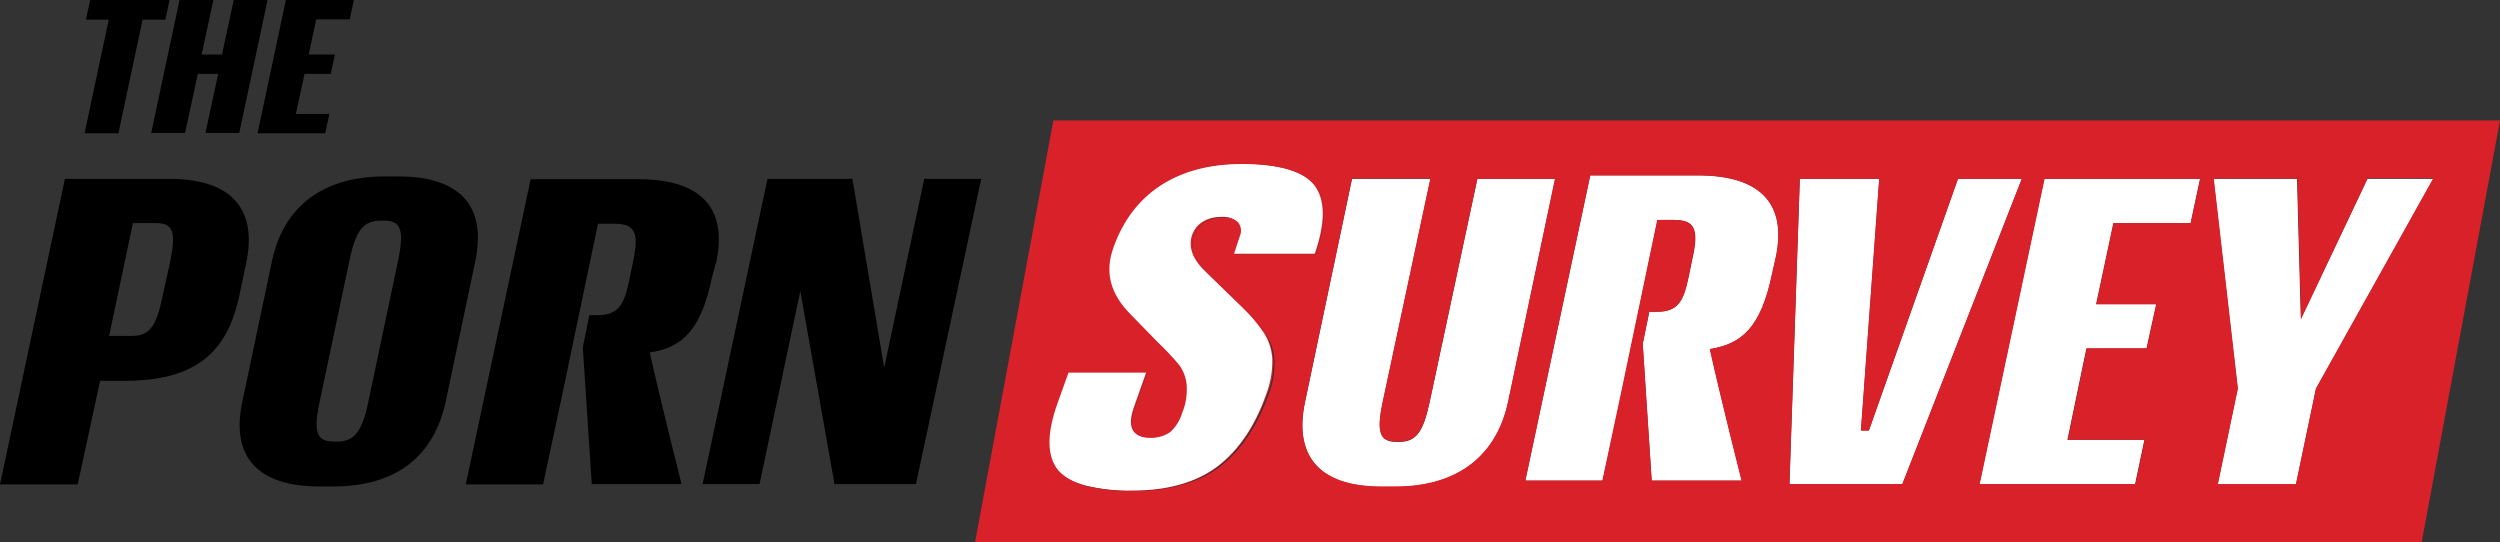
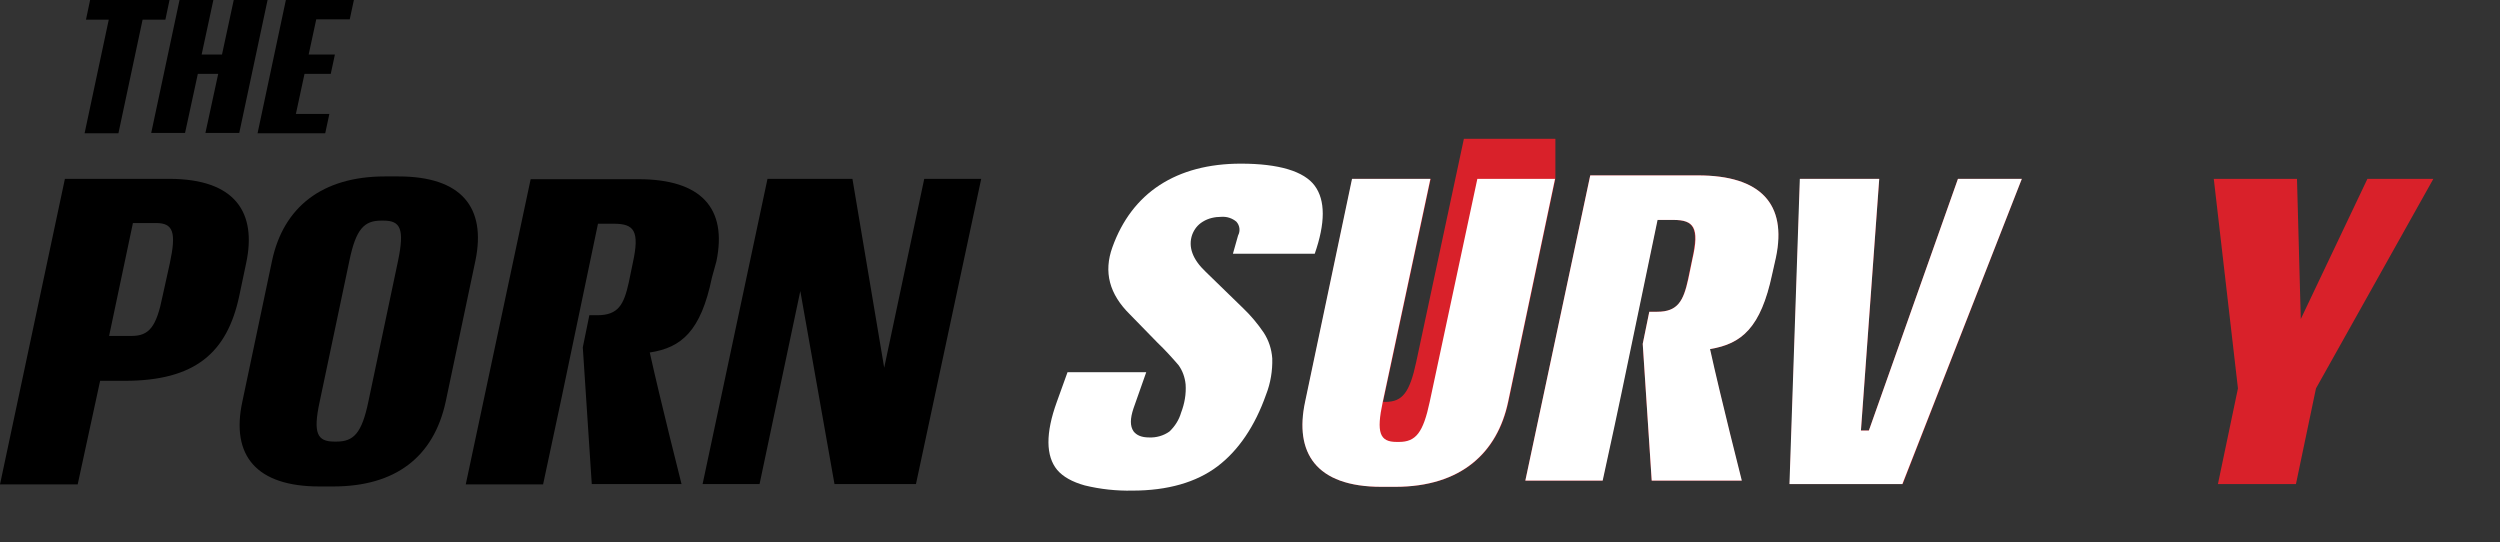
<svg xmlns="http://www.w3.org/2000/svg" version="1.1" x="0" y="0" viewBox="0 0 724.1 157.1" xml:space="preserve">
  <rect x="0" y="0" width="724.1" height="157.1" fill="#333333" stroke="none" />
  <style>
    .st0 {
      fill: #d9212a;
    }

    .st1 {
      fill: #000;
    }

    .st2 {
      fill: #fff;
    }
  </style>
-   <path class="st0" d="M368.8 103.8c0.2 3.6-0.4 7.1-1.8 10.5 -3.3 9.1-8 16.1-14.1 20.8s-14.4 7-24.6 7c-4.7 0.1-9.3-0.4-13.8-1.5 -3.7-1-6.3-2.5-8-4.5 -3.3-4-3.4-10.6-0.1-19.7l3.1-8.6h22.8l-3.7 10.5c-1.1 3-1.1 5.1 0 6.6 0.9 1.2 2.4 1.8 4.5 1.8 2.1 0.1 4.2-0.5 5.9-1.7 1.6-1.5 2.8-3.4 3.4-5.5 1.1-2.6 1.5-5.4 1.3-8.2 -0.2-2-0.9-3.9-2.1-5.6 -1.9-2.3-3.9-4.4-6-6.4l-8-8.2c-6-6-7.7-12.3-5.1-19.5 2.8-7.9 7.4-13.9 13.7-18s14.2-6.2 23.5-6.2c11 0 18.2 2.2 21.4 6.4s3.1 10.7 0 19.7h-23.7l1.7-5.2c0.6-1.3 0.4-2.9-0.5-4 -1.2-1.1-2.8-1.6-4.3-1.4 -1.9-0.1-3.8 0.4-5.4 1.4 -1.4 0.9-2.5 2.2-3.1 3.8 -1.2 3.5 0.1 7.1 3.9 10.7l11 10.6c2.2 2.1 4.2 4.5 5.9 7C367.7 98.6 368.5 101.2 368.8 103.8z" />
-   <path class="st0" d="M450.5 51.8l-13.6 64.6c-3.1 14.6-13.5 24.6-32.7 24.6h-4c-19.2 0-25.3-10-22.1-24.6l13.6-64.6h22.7l-13.8 64.6c-1.9 8.9-0.8 11.6 4 11.6h0.7c4.9 0 7-2.7 8.9-11.6l13.8-64.6H450.5z" />
+   <path class="st0" d="M450.5 51.8l-13.6 64.6c-3.1 14.6-13.5 24.6-32.7 24.6h-4c-19.2 0-25.3-10-22.1-24.6l13.6-64.6h22.7l-13.8 64.6h0.7c4.9 0 7-2.7 8.9-11.6l13.8-64.6H450.5z" />
  <path class="st0" d="M514.3 74.5l-1.1 4.9c-3.2 15.5-8.8 20.3-18 21.7 3.1 14 9.2 38.1 9.2 38.1h-26l-2.6-39.6 1.9-9.3h2.2c6.1 0 7.7-3.1 9-9.5l1.2-5.8c2-9.2 0.4-11.3-5.5-11.3h-4.6c-13.5 64.5-9.2 44.1-15.9 75.5h-22.3l18.8-88.4h31.2C510 50.8 517.6 59.1 514.3 74.5z" />
  <polygon class="st0" points="585.6 51.8 551.1 140.2 518.4 140.2 521.4 51.8 544.3 51.8 539 124.7 541.3 124.7 567.1 51.8 " />
-   <polygon class="st0" points="592.1 51.8 637.2 51.8 634.5 64.6 612.2 64.6 607.2 88.1 624.6 88.1 621.8 100.9 604.3 100.9 598.8 127.4 621.1 127.4 618.4 140.2 573.3 140.2 " />
  <polygon class="st0" points="704.8 51.8 670.8 112.5 665 140.2 642.4 140.2 648.2 112.5 641.2 51.8 665.3 51.8 666.4 92.4 685.7 51.8 " />
  <path class="st1" d="M47.9 5.7h-6.6l-7 32.9h-9.8l7-32.9h-6.6L26.1 0h23L47.9 5.7z" />
  <path class="st1" d="M69.3 38.5h-9.8l3.7-17.1h-5.9l-3.7 17.1h-9.8L52 0h9.8l-3.4 15.8h5.9L67.7 0h9.8L69.3 38.5z" />
  <path class="st1" d="M101.3 5.6h-9.7l-2.2 10.2H97l-1.2 5.6h-7.6L85.7 33h9.7l-1.2 5.6H74.6L82.8 0h19.7L101.3 5.6z" />
  <path class="st1" d="M69.3 85.7c-3.5 16.5-12.8 24.6-33.2 24.6h-7.1l-6.5 30H0l18.8-88.5H49c19.3 0 25.4 9.9 22.3 24.4L69.3 85.7zM49.2 76.2c1.9-8.9 1-11.6-4-11.6h-6.7l-6.9 32.7h6.5c5.1 0 7.2-2.6 9-11.6L49.2 76.2z" />
  <path class="st1" d="M129.1 116.3c-3.5 16.2-14.7 24.6-32.6 24.6h-4c-18.2 0-25.7-8.9-22.3-24.6l8.6-40.8c3.3-15.5 14.5-24.4 32.7-24.4h3.9c18.2 0 25.5 8.9 22.3 24.4L129.1 116.3zM115.3 75.5c1.9-9.2 0.7-11.6-4.2-11.6h-0.7c-4.9 0-7.3 2.4-9.2 11.6l-8.6 40.8c-2 9.2-0.7 11.6 4.2 11.6h0.7c4.9 0 7.3-2.4 9.2-11.6L115.3 75.5z" />
  <path class="st1" d="M206.2 80.4c-3.2 15.5-8.8 20.3-18 21.7 3.1 14 9.2 38.1 9.2 38.1h-26l-2.6-39.6 1.9-9.3h2.3c6.1 0 7.7-3.1 9.1-9.4l1.2-5.8c2-9.2 0.4-11.3-5.5-11.3h-4.6c-13.5 64.5-9.2 44.2-15.9 75.5h-22.4l18.8-88.4h31.2c18.2 0 25.8 8.4 22.6 23.8L206.2 80.4z" />
  <path class="st1" d="M265.3 140.2h-23.6l-9.9-55.9L220 140.2h-16.5l18.8-88.4h24.6l9.2 54.7 11.6-54.7h16.5L265.3 140.2z" />
  <path class="st2" d="M427.9 51.8l-13.8 64.6c-1.9 8.9-4 11.6-8.9 11.6h-0.7c-4.9 0-5.9-2.7-4-11.6l13.8-64.6h-22.7l-13.6 64.6c-3.1 14.6 3 24.6 22.1 24.6h4c19.2 0 29.6-10 32.7-24.6l13.6-64.6L427.9 51.8z" />
  <path class="st2" d="M491.8 50.8h-31.2l-18.8 88.4h22.4c6.8-31.3 2.4-10.9 15.9-75.5h4.6c5.9 0 7.6 2.2 5.5 11.3l-1.2 5.8c-1.4 6.3-3 9.5-9 9.5h-2.3l-1.9 9.3 2.6 39.6h26.1c0 0-6.1-24-9.2-38.1 9.2-1.5 14.7-6.2 18-21.7l1.1-4.9C517.6 59.1 510 50.8 491.8 50.8z" />
  <path class="st2" d="M567.1 51.8l-25.8 72.9h-2.3l5.3-72.9h-23l-3 88.4H551l34.6-88.4L567.1 51.8z" />
-   <path class="st2" d="M634.5 64.6l2.7-12.8h-45.1l-18.8 88.4h45.1l2.7-12.8h-22.3l5.5-26.5h17.4l2.8-12.8h-17.4l5-23.5L634.5 64.6z" />
-   <path class="st2" d="M685.7 51.8l-19.3 40.7 -1.1-40.7h-24.2l7 60.8 -5.8 27.7H665l5.8-27.7 34-60.8L685.7 51.8z" />
  <path class="st2" d="M357.1 73.5h23.7c3.1-8.9 3.1-15.5 0-19.7s-10.4-6.4-21.4-6.4c-9.3 0-17.2 2.1-23.5 6.2s-10.9 10.2-13.7 18c-2.6 7.2-0.9 13.6 5.1 19.5l8 8.2c2.1 2 4.1 4.2 6 6.4 1.2 1.6 1.9 3.6 2.1 5.6 0.2 2.8-0.3 5.6-1.3 8.2 -0.6 2.1-1.8 4-3.4 5.5 -1.7 1.2-3.8 1.8-5.9 1.7 -2.1 0-3.6-0.6-4.5-1.8 -1-1.5-1-3.6 0-6.6l3.7-10.5h-22.8l-3.1 8.6c-3.3 9.1-3.2 15.7 0.1 19.7 1.7 2 4.4 3.5 8 4.5 4.5 1.1 9.2 1.6 13.8 1.5 10.2 0 18.5-2.4 24.6-7s10.9-11.7 14.1-20.8c1.3-3.3 1.9-6.9 1.8-10.5 -0.2-2.7-1-5.2-2.5-7.5 -1.7-2.5-3.7-4.9-5.9-7l-10.9-10.6c-3.8-3.6-5.1-7.2-3.9-10.7 0.6-1.6 1.6-2.9 3.1-3.8 1.6-1 3.5-1.4 5.4-1.4 1.6-0.1 3.1 0.4 4.3 1.4 1 1.1 1.2 2.7 0.5 4L357.1 73.5z" />
-   <path class="st0" d="M305.1 34.9l-22.7 122.2h419l22.7-122.2H305.1zM328.3 142.2c-4.7 0.1-9.3-0.4-13.8-1.5 -3.7-1-6.3-2.5-8-4.5 -3.3-4-3.4-10.6-0.1-19.7l3.1-8.6h22.8l-3.7 10.5c-1.1 3-1.1 5.1 0 6.6 0.9 1.2 2.4 1.8 4.5 1.8 2.1 0.1 4.2-0.5 5.9-1.7 1.6-1.5 2.8-3.4 3.4-5.5 1.1-2.6 1.5-5.4 1.3-8.2 -0.2-2-0.9-3.9-2.1-5.6 -1.9-2.3-3.9-4.4-6-6.4l-8-8.2c-6-6-7.7-12.3-5.1-19.5 2.8-7.9 7.4-13.9 13.7-18s14.2-6.2 23.5-6.2c11 0 18.2 2.2 21.4 6.4s3.1 10.7 0 19.7h-23.7l1.7-5.2c0.6-1.3 0.4-2.9-0.5-4 -1.2-1.1-2.7-1.6-4.3-1.4 -1.9-0.1-3.8 0.4-5.4 1.4 -1.4 0.9-2.5 2.2-3.1 3.8 -1.2 3.5 0.1 7.1 3.9 10.7l11 10.6c2.2 2.1 4.2 4.5 5.9 7 1.4 2.3 2.3 4.8 2.5 7.5 0.2 3.6-0.4 7.1-1.7 10.4 -3.3 9.1-8 16.1-14.1 20.8S338.5 142.2 328.3 142.2zM404.1 140.9h-4c-19.2 0-25.3-10-22.1-24.6l13.6-64.6h22.7l-13.8 64.6c-1.9 8.9-0.8 11.6 4 11.6h0.7c4.9 0 7-2.7 8.9-11.6l13.8-64.5h22.5l-13.6 64.6C433.7 130.9 423.3 140.9 404.1 140.9L404.1 140.9zM514.3 74.5l-1.1 4.9c-3.2 15.5-8.8 20.3-18 21.7 3.1 14 9.2 38.1 9.2 38.1h-26l-2.6-39.6 1.9-9.3h2.2c6.1 0 7.7-3.1 9-9.5l1.2-5.8c2-9.2 0.4-11.3-5.5-11.3h-4.6c-13.5 64.5-9.2 44.1-15.9 75.5h-22.3l18.8-88.4h31.2C510 50.8 517.6 59.1 514.3 74.5zM518.3 140.2l3-88.4h23l-5.3 72.9h2.3l25.8-72.9h18.5l-34.6 88.4H518.3zM634.5 64.6h-22.3l-5 23.5h17.4l-2.8 12.8h-17.4l-5.5 26.5h22.3l-2.7 12.8h-45.1l18.8-88.4h45.1L634.5 64.6zM670.8 112.5l-5.8 27.7h-22.6l5.8-27.7 -7-60.8h24.2l1.1 40.6 19.3-40.7h19L670.8 112.5z" />
</svg>